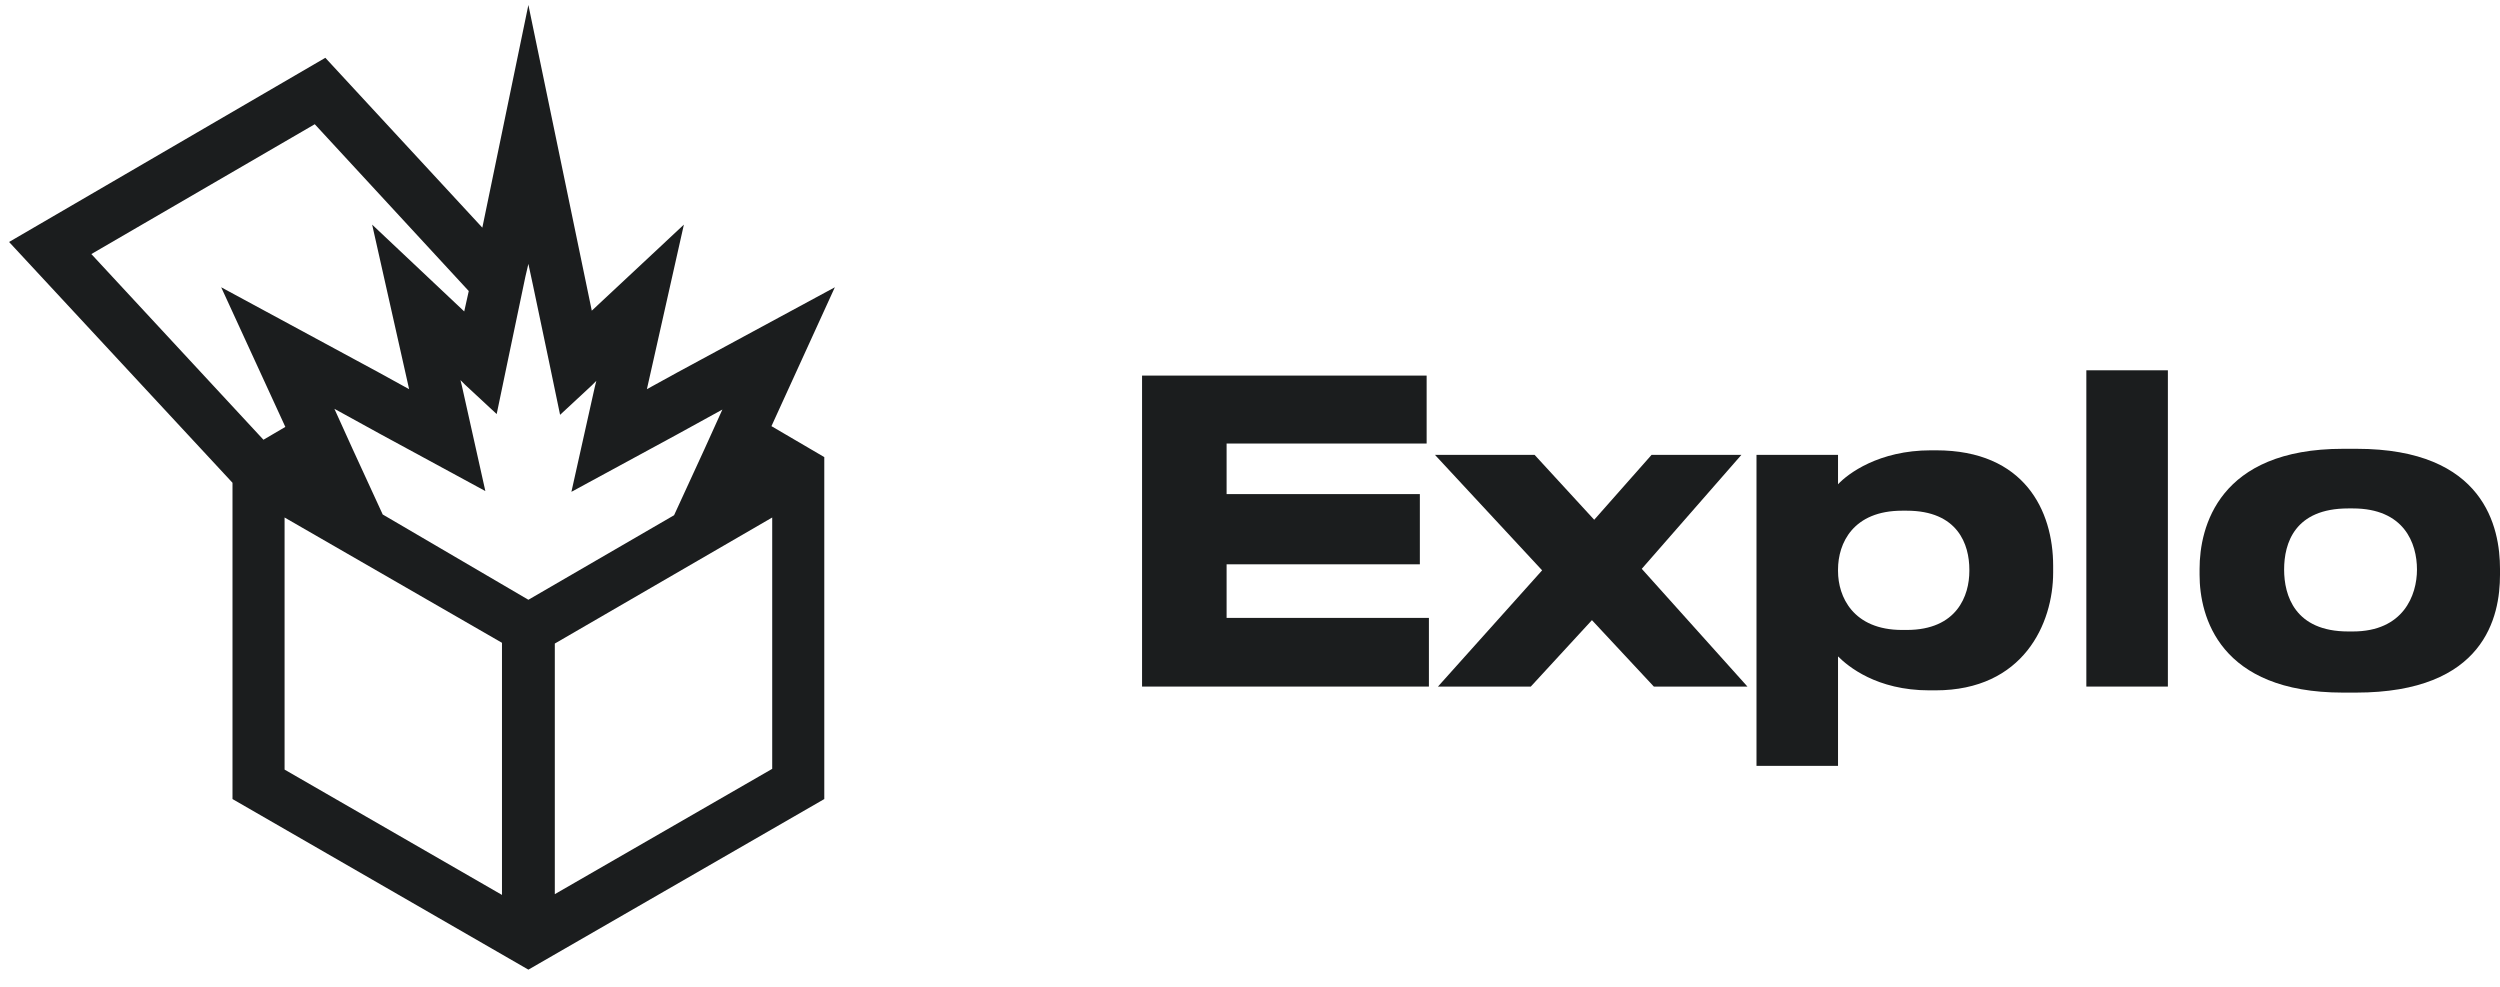
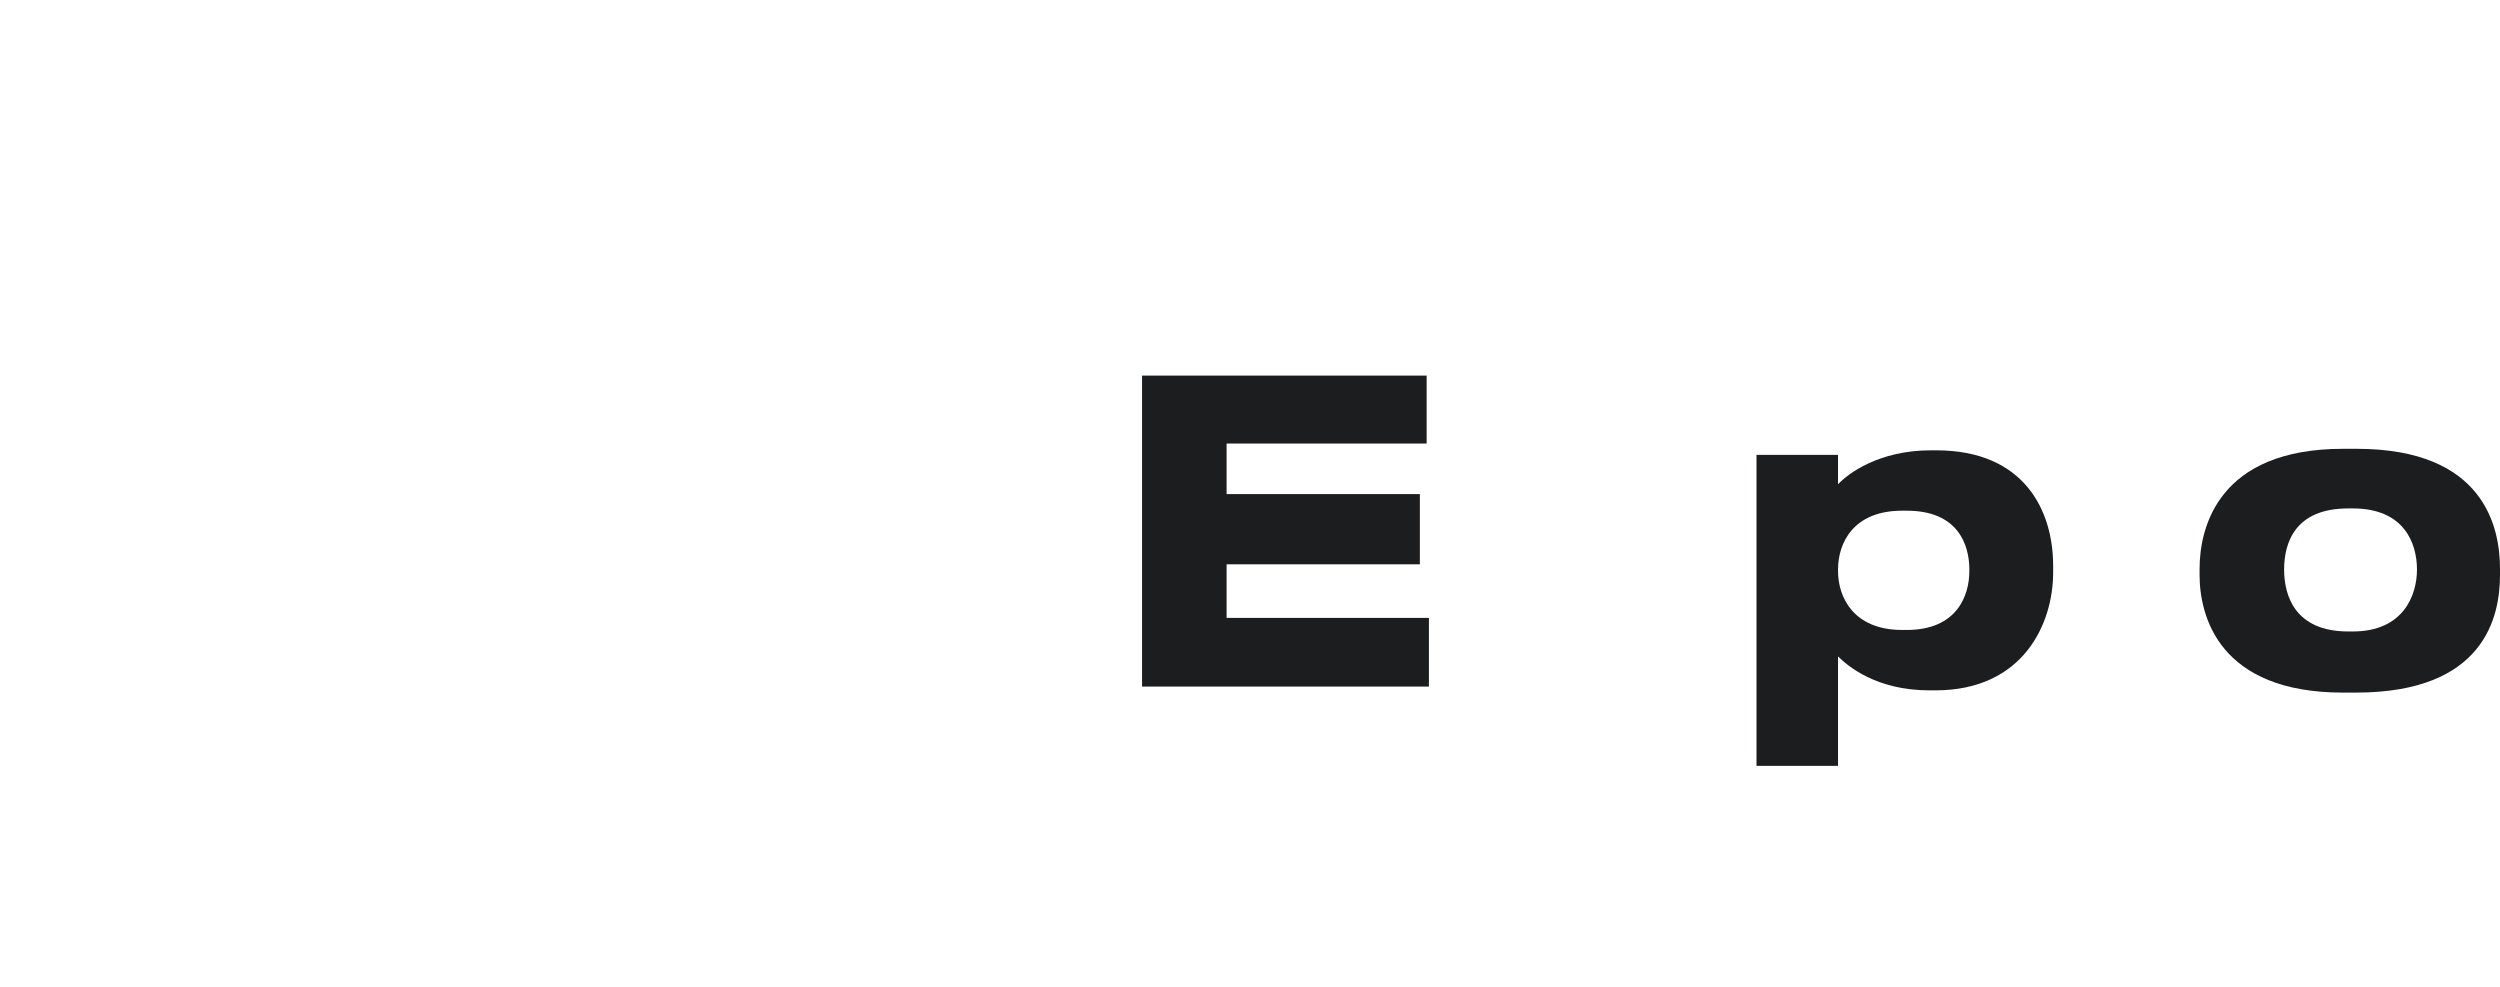
<svg xmlns="http://www.w3.org/2000/svg" width="119" height="47" viewBox="0 0 119 47" fill="none">
-   <path d="M39.739 13.674L32.23 17.734L30.792 18.525L31.116 17.087L32.553 10.692L28.169 14.788L25.151 0.236L22.959 10.836L15.486 2.751L0.432 11.518L11.067 22.98V38.035L25.151 46.155L39.236 38.035V21.758L36.721 20.285L39.739 13.674ZM4.348 12.093L14.983 5.913L22.313 13.854L22.097 14.824L17.714 10.692L19.151 17.087L19.474 18.525L18.037 17.734L10.528 13.674L13.582 20.321L12.54 20.932L4.348 12.093ZM23.894 42.598L13.546 36.633V24.633L23.894 30.597V42.598ZM18.217 24.489L16.78 21.363L15.917 19.459L18.073 20.645L23.103 23.375L21.989 18.381L21.918 18.093L22.133 18.309L23.642 19.71L24.181 17.123L25.008 13.171L25.151 12.56L25.367 13.566L26.122 17.159L26.66 19.746L28.169 18.345L28.385 18.129L28.313 18.417L27.199 23.411L32.23 20.68L34.385 19.495L33.523 21.399L32.086 24.525L25.151 28.549L18.217 24.489ZM36.757 24.633V36.597L26.409 42.562V30.633L36.757 24.633Z" fill="#1B1D1E" />
  <path d="M67.872 21.112H58.386V23.519H67.585V26.861H58.386V29.412H68.016V32.681H54.362V17.878H67.908V21.112H67.872Z" fill="#1B1D1E" />
-   <path d="M72.866 32.681H68.447L73.405 27.148L68.303 21.651H73.046L75.884 24.741L78.615 21.651H82.891L78.148 27.076L83.178 32.681H78.723L75.776 29.519L72.866 32.681Z" fill="#1B1D1E" />
  <path d="M87.49 21.651V23.052C87.957 22.549 89.43 21.435 91.909 21.435H92.16C96.364 21.435 97.73 24.309 97.73 26.932V27.256C97.73 29.663 96.328 32.861 92.124 32.861H91.837C89.322 32.861 87.957 31.711 87.49 31.244V36.454H83.609V21.651H87.49ZM90.759 24.309H90.544C88.208 24.309 87.49 25.854 87.49 27.112V27.184C87.49 28.405 88.208 29.986 90.544 29.986H90.759C93.167 29.986 93.741 28.334 93.741 27.184V27.112C93.741 25.926 93.203 24.309 90.759 24.309Z" fill="#1B1D1E" />
-   <path d="M99.31 32.681V17.626H103.191V32.681H99.31Z" fill="#1B1D1E" />
  <path d="M104.7 27.363V27.076C104.7 25.1 105.598 21.363 111.527 21.363H112.173C118.282 21.363 119 25.136 119 27.076V27.363C119 29.34 118.281 32.968 112.137 32.968H111.527C105.634 32.968 104.7 29.34 104.7 27.363ZM115.048 27.112C115.048 25.854 114.437 24.201 111.994 24.201H111.778C109.227 24.201 108.724 25.854 108.724 27.112C108.724 28.334 109.227 30.058 111.778 30.058H111.994C114.401 30.058 115.048 28.334 115.048 27.112Z" fill="#1B1D1E" />
</svg>